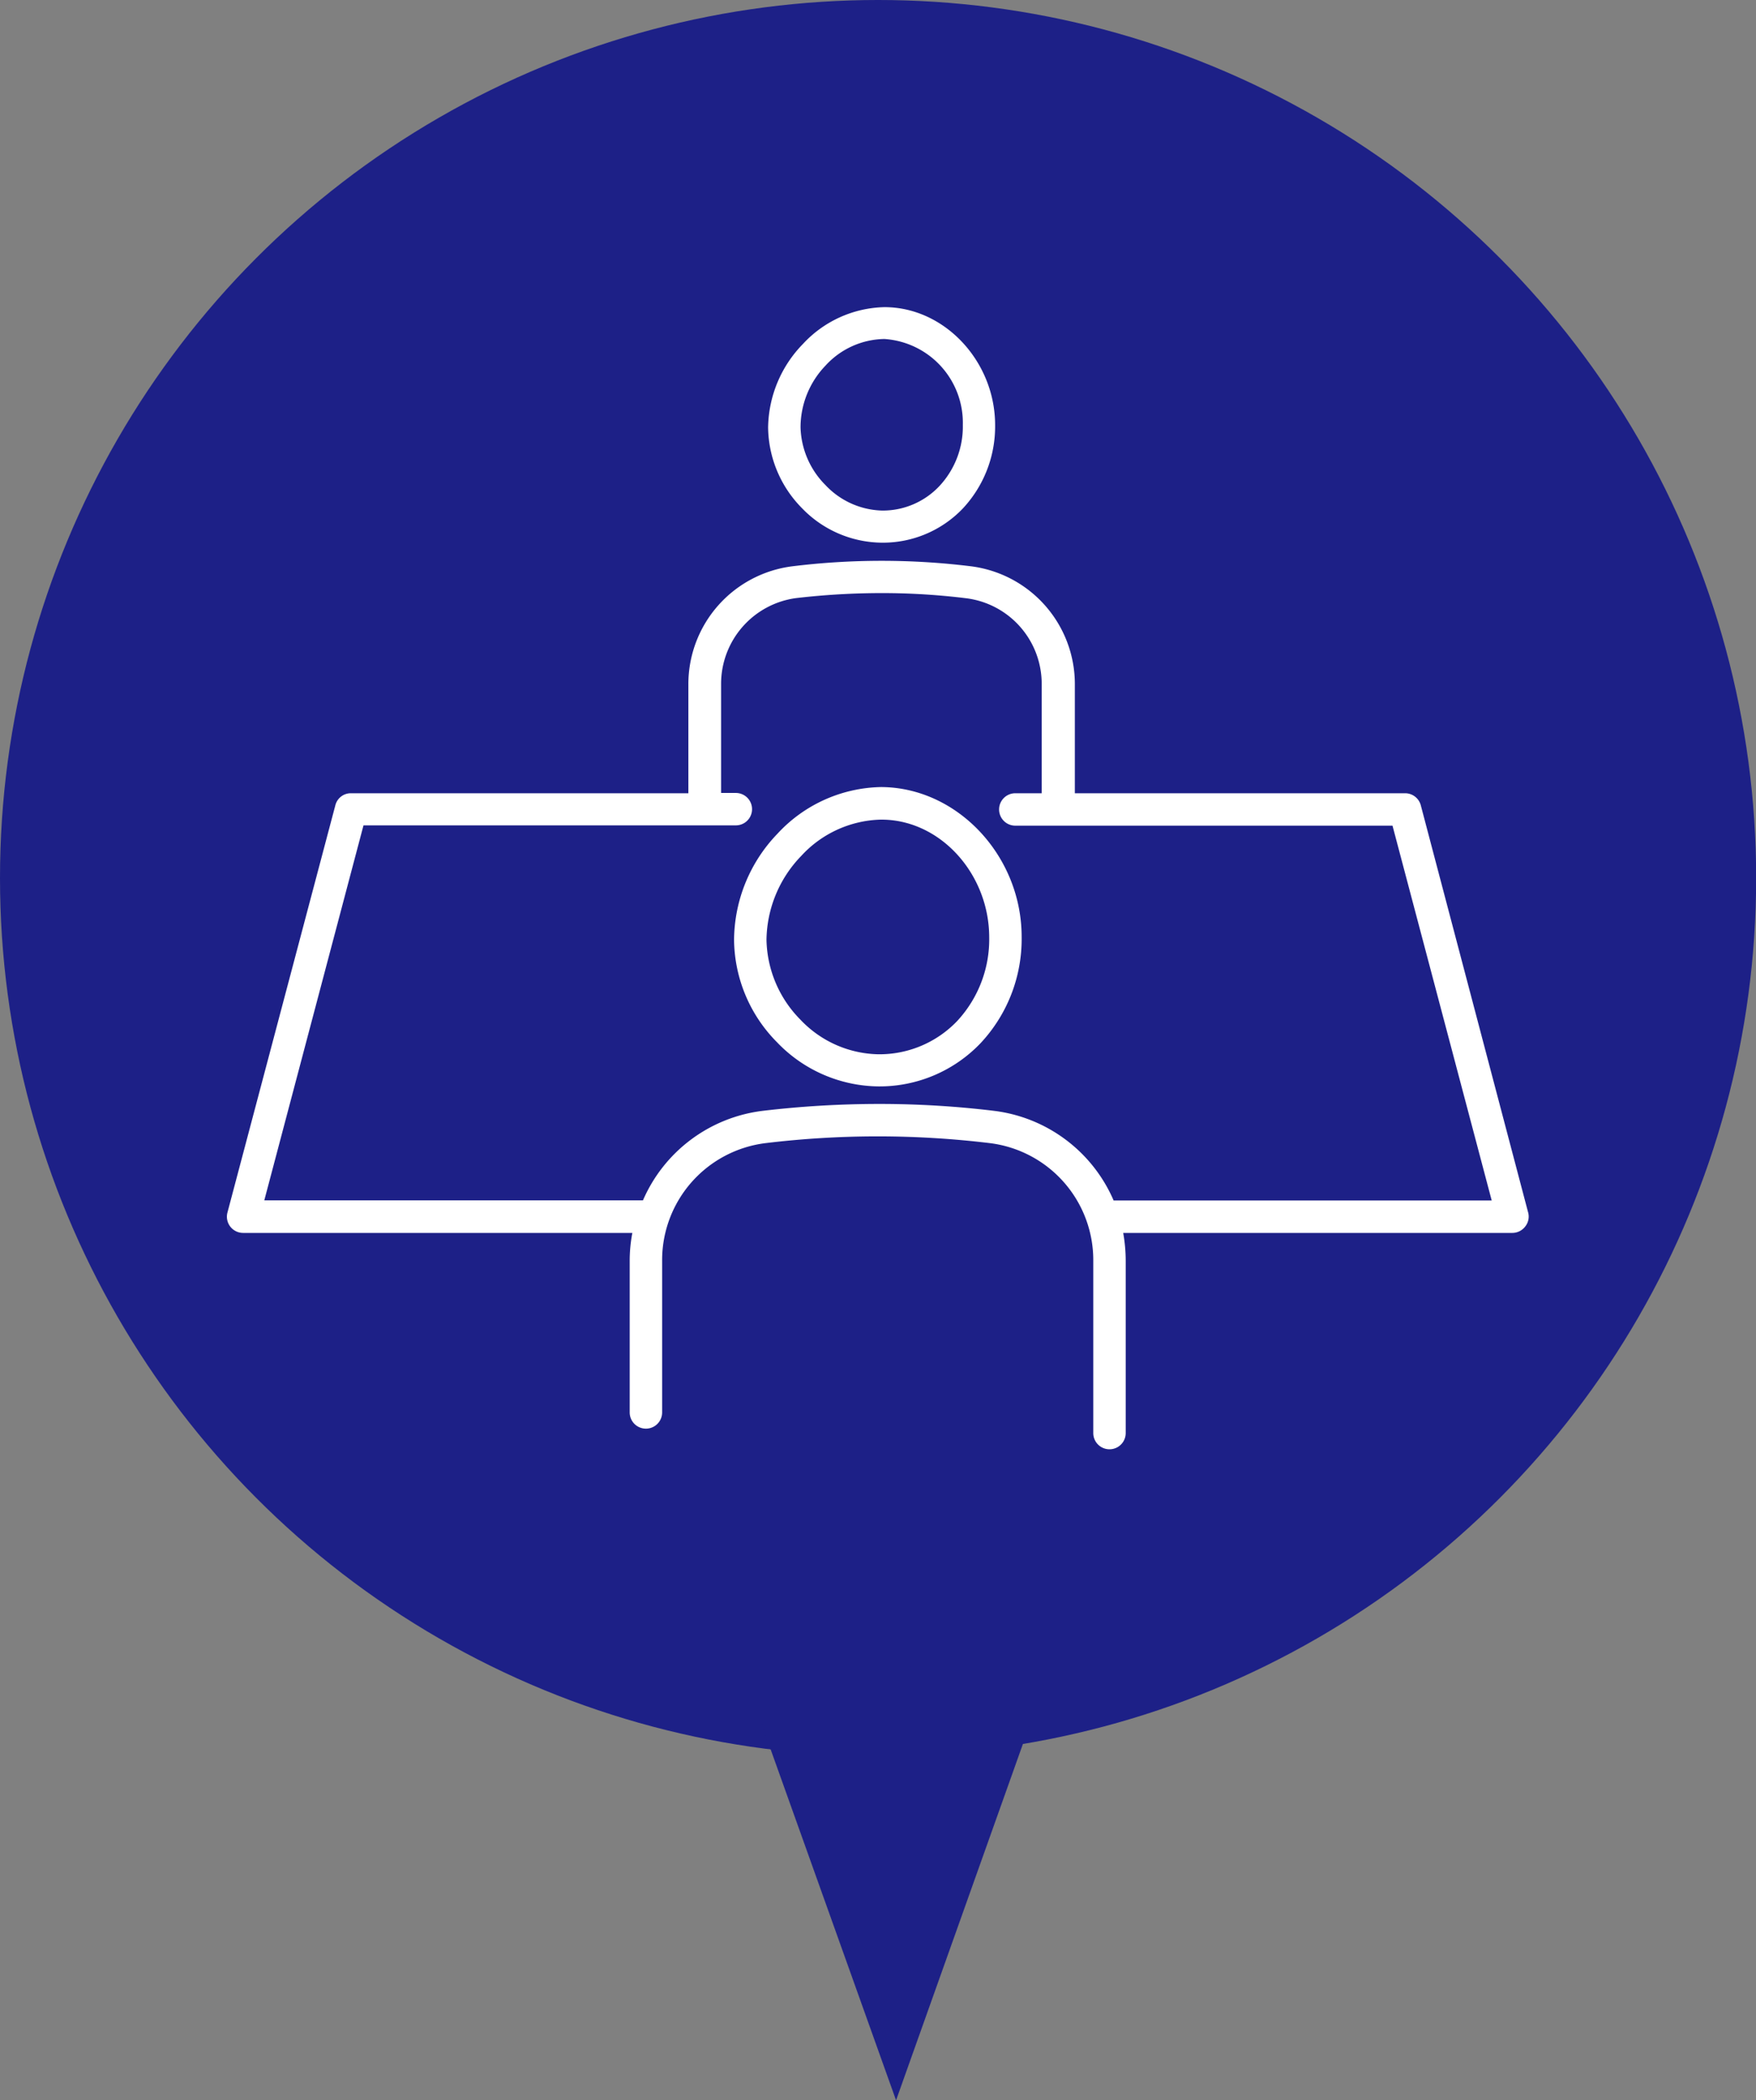
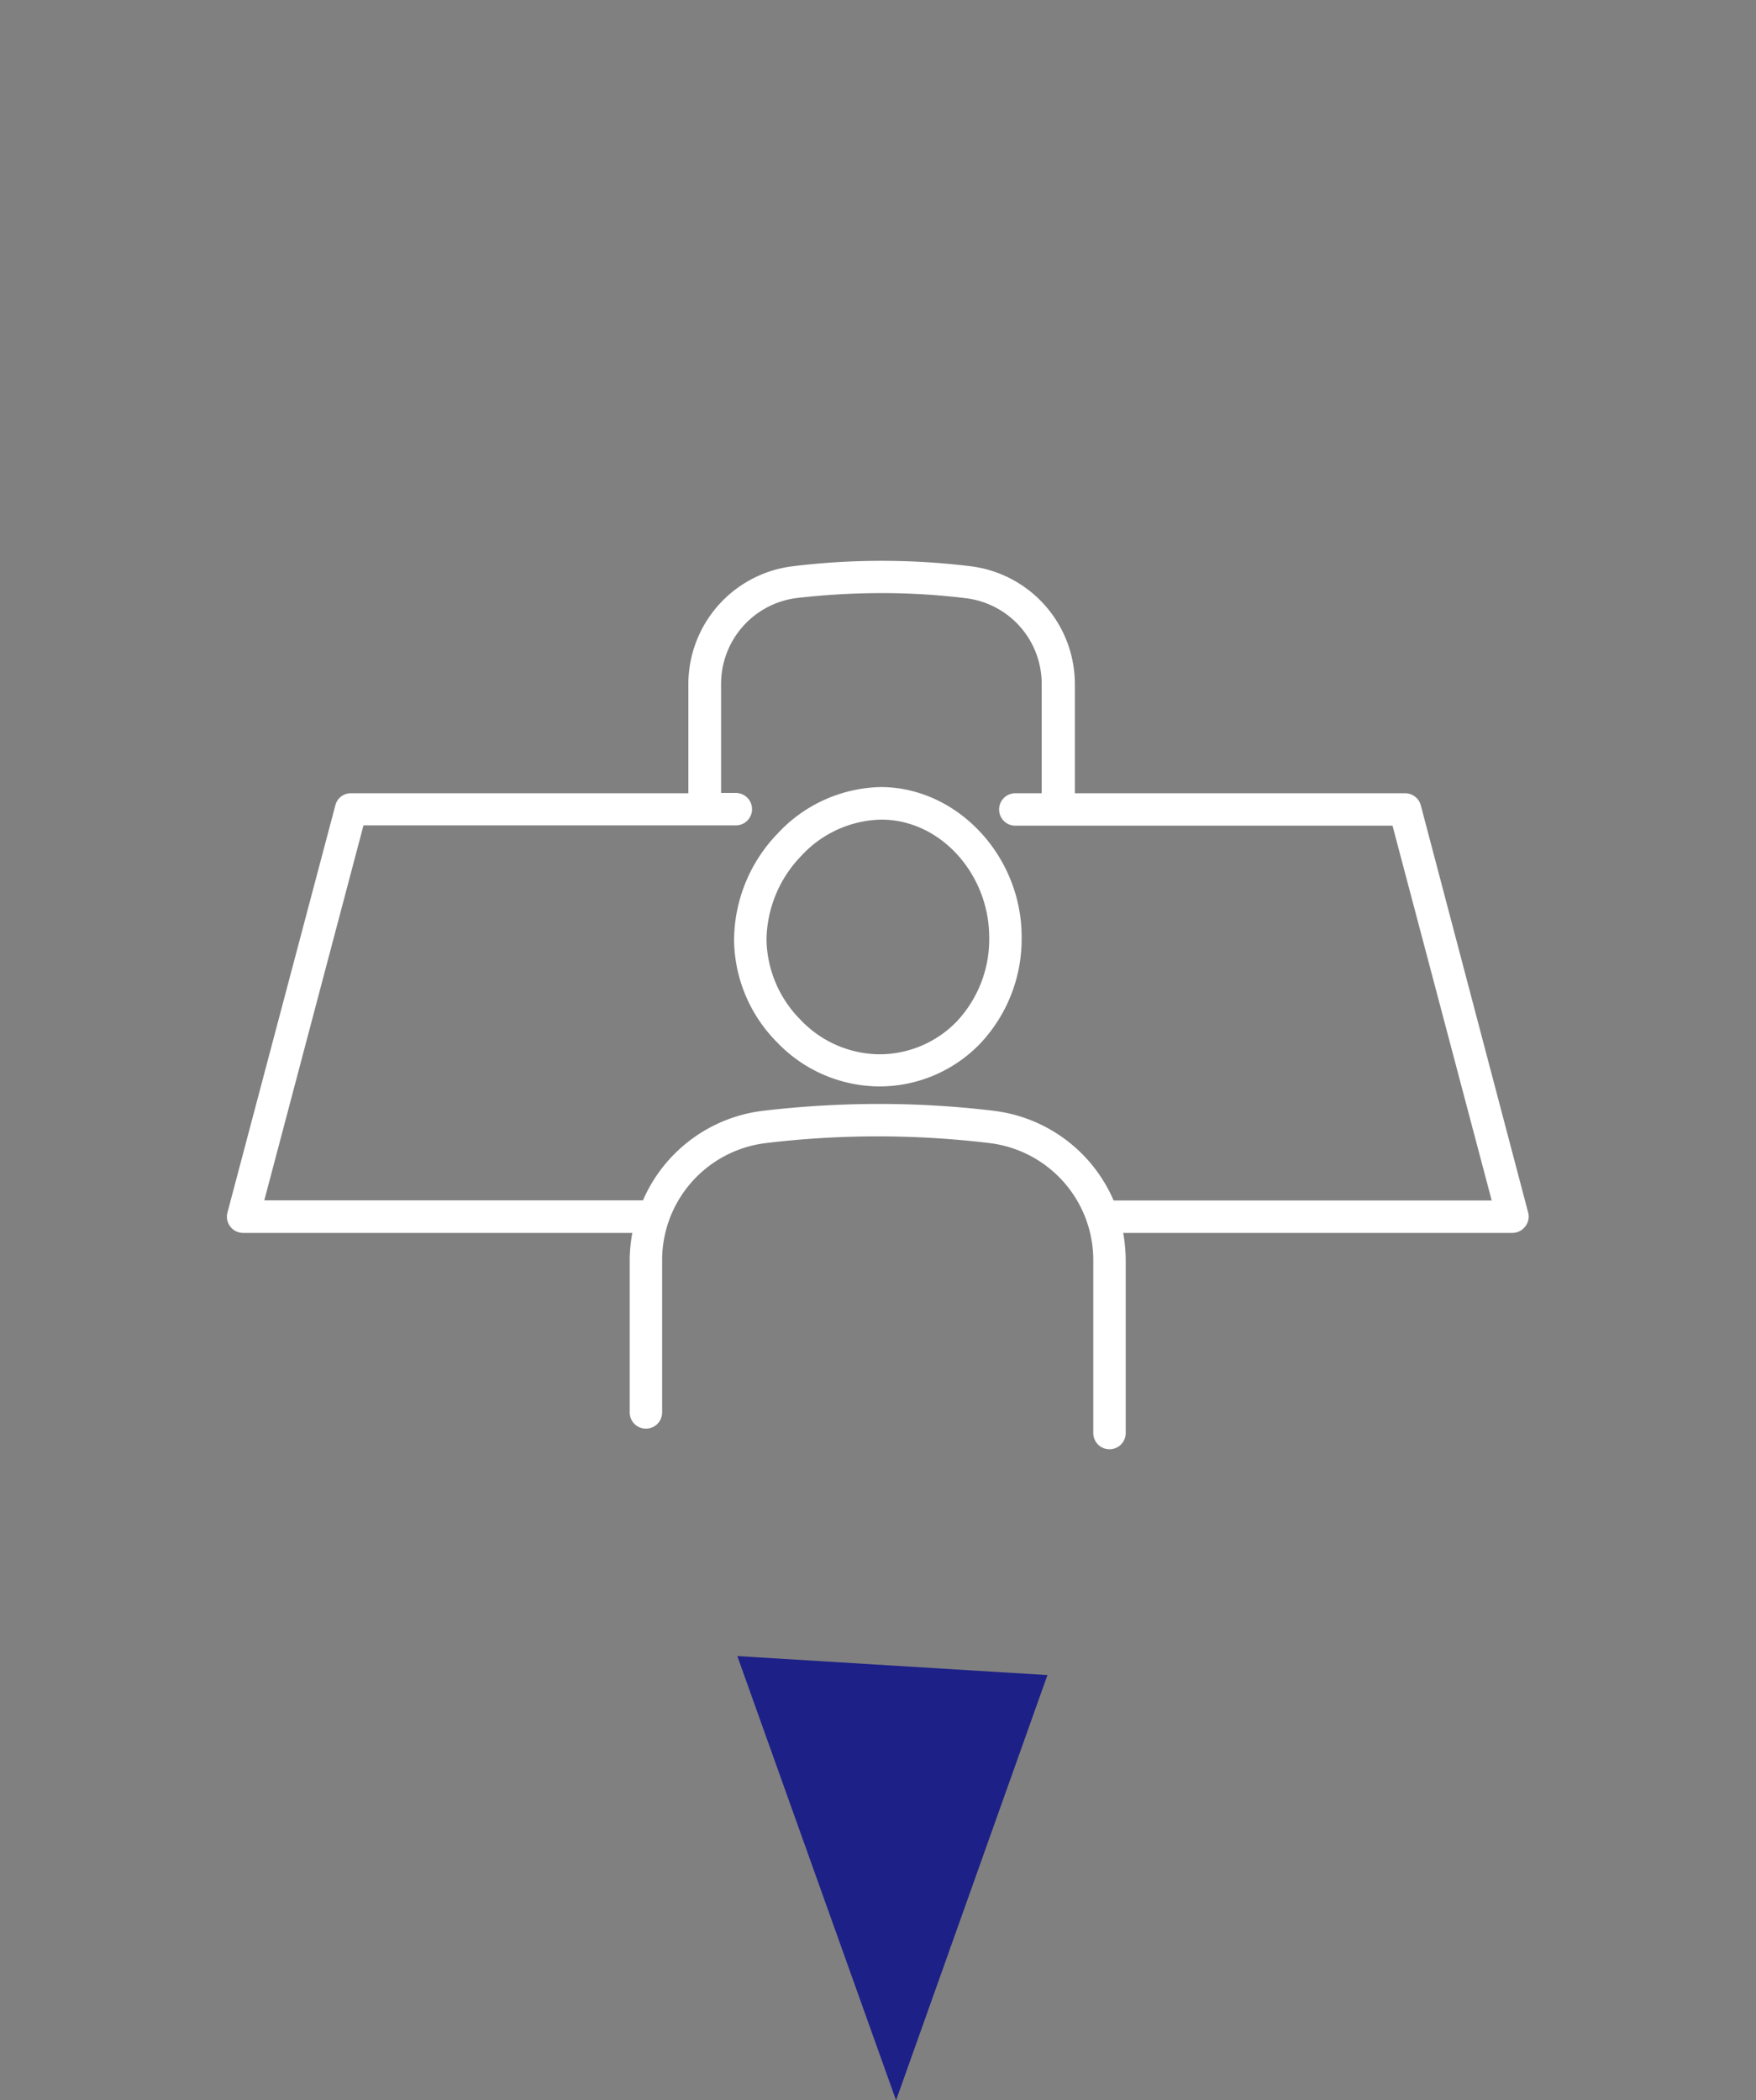
<svg xmlns="http://www.w3.org/2000/svg" viewBox="0 0 119.13 142.5">
  <rect x="0" y="0" width="119.13" height="142.5" fill="#808080" stroke="none" />
  <defs>
    <style>.cls-1{fill:#1d2087;}.cls-2{fill:#fff;}</style>
  </defs>
  <g id="レイヤー_2" data-name="レイヤー 2">
    <g id="レイヤー_1-2" data-name="レイヤー 1">
-       <circle class="cls-1" cx="59.57" cy="59.57" r="59.57" />
      <path class="cls-2" d="M59.82,53.4h-.07a9.8,9.8,0,0,0-7,3.16,10.49,10.49,0,0,0-2.95,7.21,10,10,0,0,0,2.91,6.94,9.65,9.65,0,0,0,6.9,3,9.47,9.47,0,0,0,6.91-2.93,10.34,10.34,0,0,0,2.79-7.2C69.32,58.12,65,53.45,59.82,53.4Zm5.12,15.87a7.29,7.29,0,0,1-5.35,2.26,7.46,7.46,0,0,1-5.29-2.35A7.91,7.91,0,0,1,52,63.76a8.33,8.33,0,0,1,2.35-5.68,7.58,7.58,0,0,1,5.38-2.47h.07c4,0,7.31,3.69,7.31,8A8.15,8.15,0,0,1,64.94,69.27Z" />
-       <path class="cls-2" d="M59.85,36.82a7.5,7.5,0,0,0,5.46-2.31,8.15,8.15,0,0,0,2.2-5.67c0-4.32-3.43-8-7.5-8H60a7.75,7.75,0,0,0-5.52,2.49A8.27,8.27,0,0,0,52.11,29a7.91,7.91,0,0,0,2.29,5.47A7.61,7.61,0,0,0,59.85,36.82ZM56,24.81A5.51,5.51,0,0,1,60,23a5.7,5.7,0,0,1,5.32,5.83A5.91,5.91,0,0,1,63.71,33a5.27,5.27,0,0,1-3.88,1.64A5.47,5.47,0,0,1,56,32.91,5.76,5.76,0,0,1,54.31,29,6.05,6.05,0,0,1,56,24.81Z" />
      <path class="cls-2" d="M96.39,54.64a1.1,1.1,0,0,0-1.07-.82H72.92v-7.4a8.06,8.06,0,0,0-7.06-8,49.55,49.55,0,0,0-12.09,0,8.06,8.06,0,0,0-7.07,8v7.4H23.81a1.08,1.08,0,0,0-1.06.82L15.43,82.27a1.1,1.1,0,0,0,1.07,1.38H42.9a10.05,10.05,0,0,0-.18,1.91V95.83a1.1,1.1,0,0,0,2.2,0V85.56a8,8,0,0,1,7-8,63.4,63.4,0,0,1,15.25,0,8,8,0,0,1,7,8V97.23a1.1,1.1,0,1,0,2.2,0V85.56a10.94,10.94,0,0,0-.17-1.91h26.4a1.1,1.1,0,0,0,.87-.43,1.08,1.08,0,0,0,.19-1ZM75.66,81.45h-.11a10.19,10.19,0,0,0-8.09-6.08,64.58,64.58,0,0,0-7.74-.47,67.33,67.33,0,0,0-8,.47,10.2,10.2,0,0,0-8.1,6.07H17.93L24.66,56H49.92a1.1,1.1,0,1,0,0-2.2h-1v-7.4A5.87,5.87,0,0,1,54,40.58a50.4,50.4,0,0,1,5.88-.34,46.65,46.65,0,0,1,5.67.35,5.85,5.85,0,0,1,5.12,5.83v7.4H68.88a1.1,1.1,0,1,0,0,2.2H94.47l6.73,25.43Z" />
      <polyline class="cls-1" points="71.06 113.65 60.79 142.5 50.02 112.36" />
    </g>
  </g>
</svg>